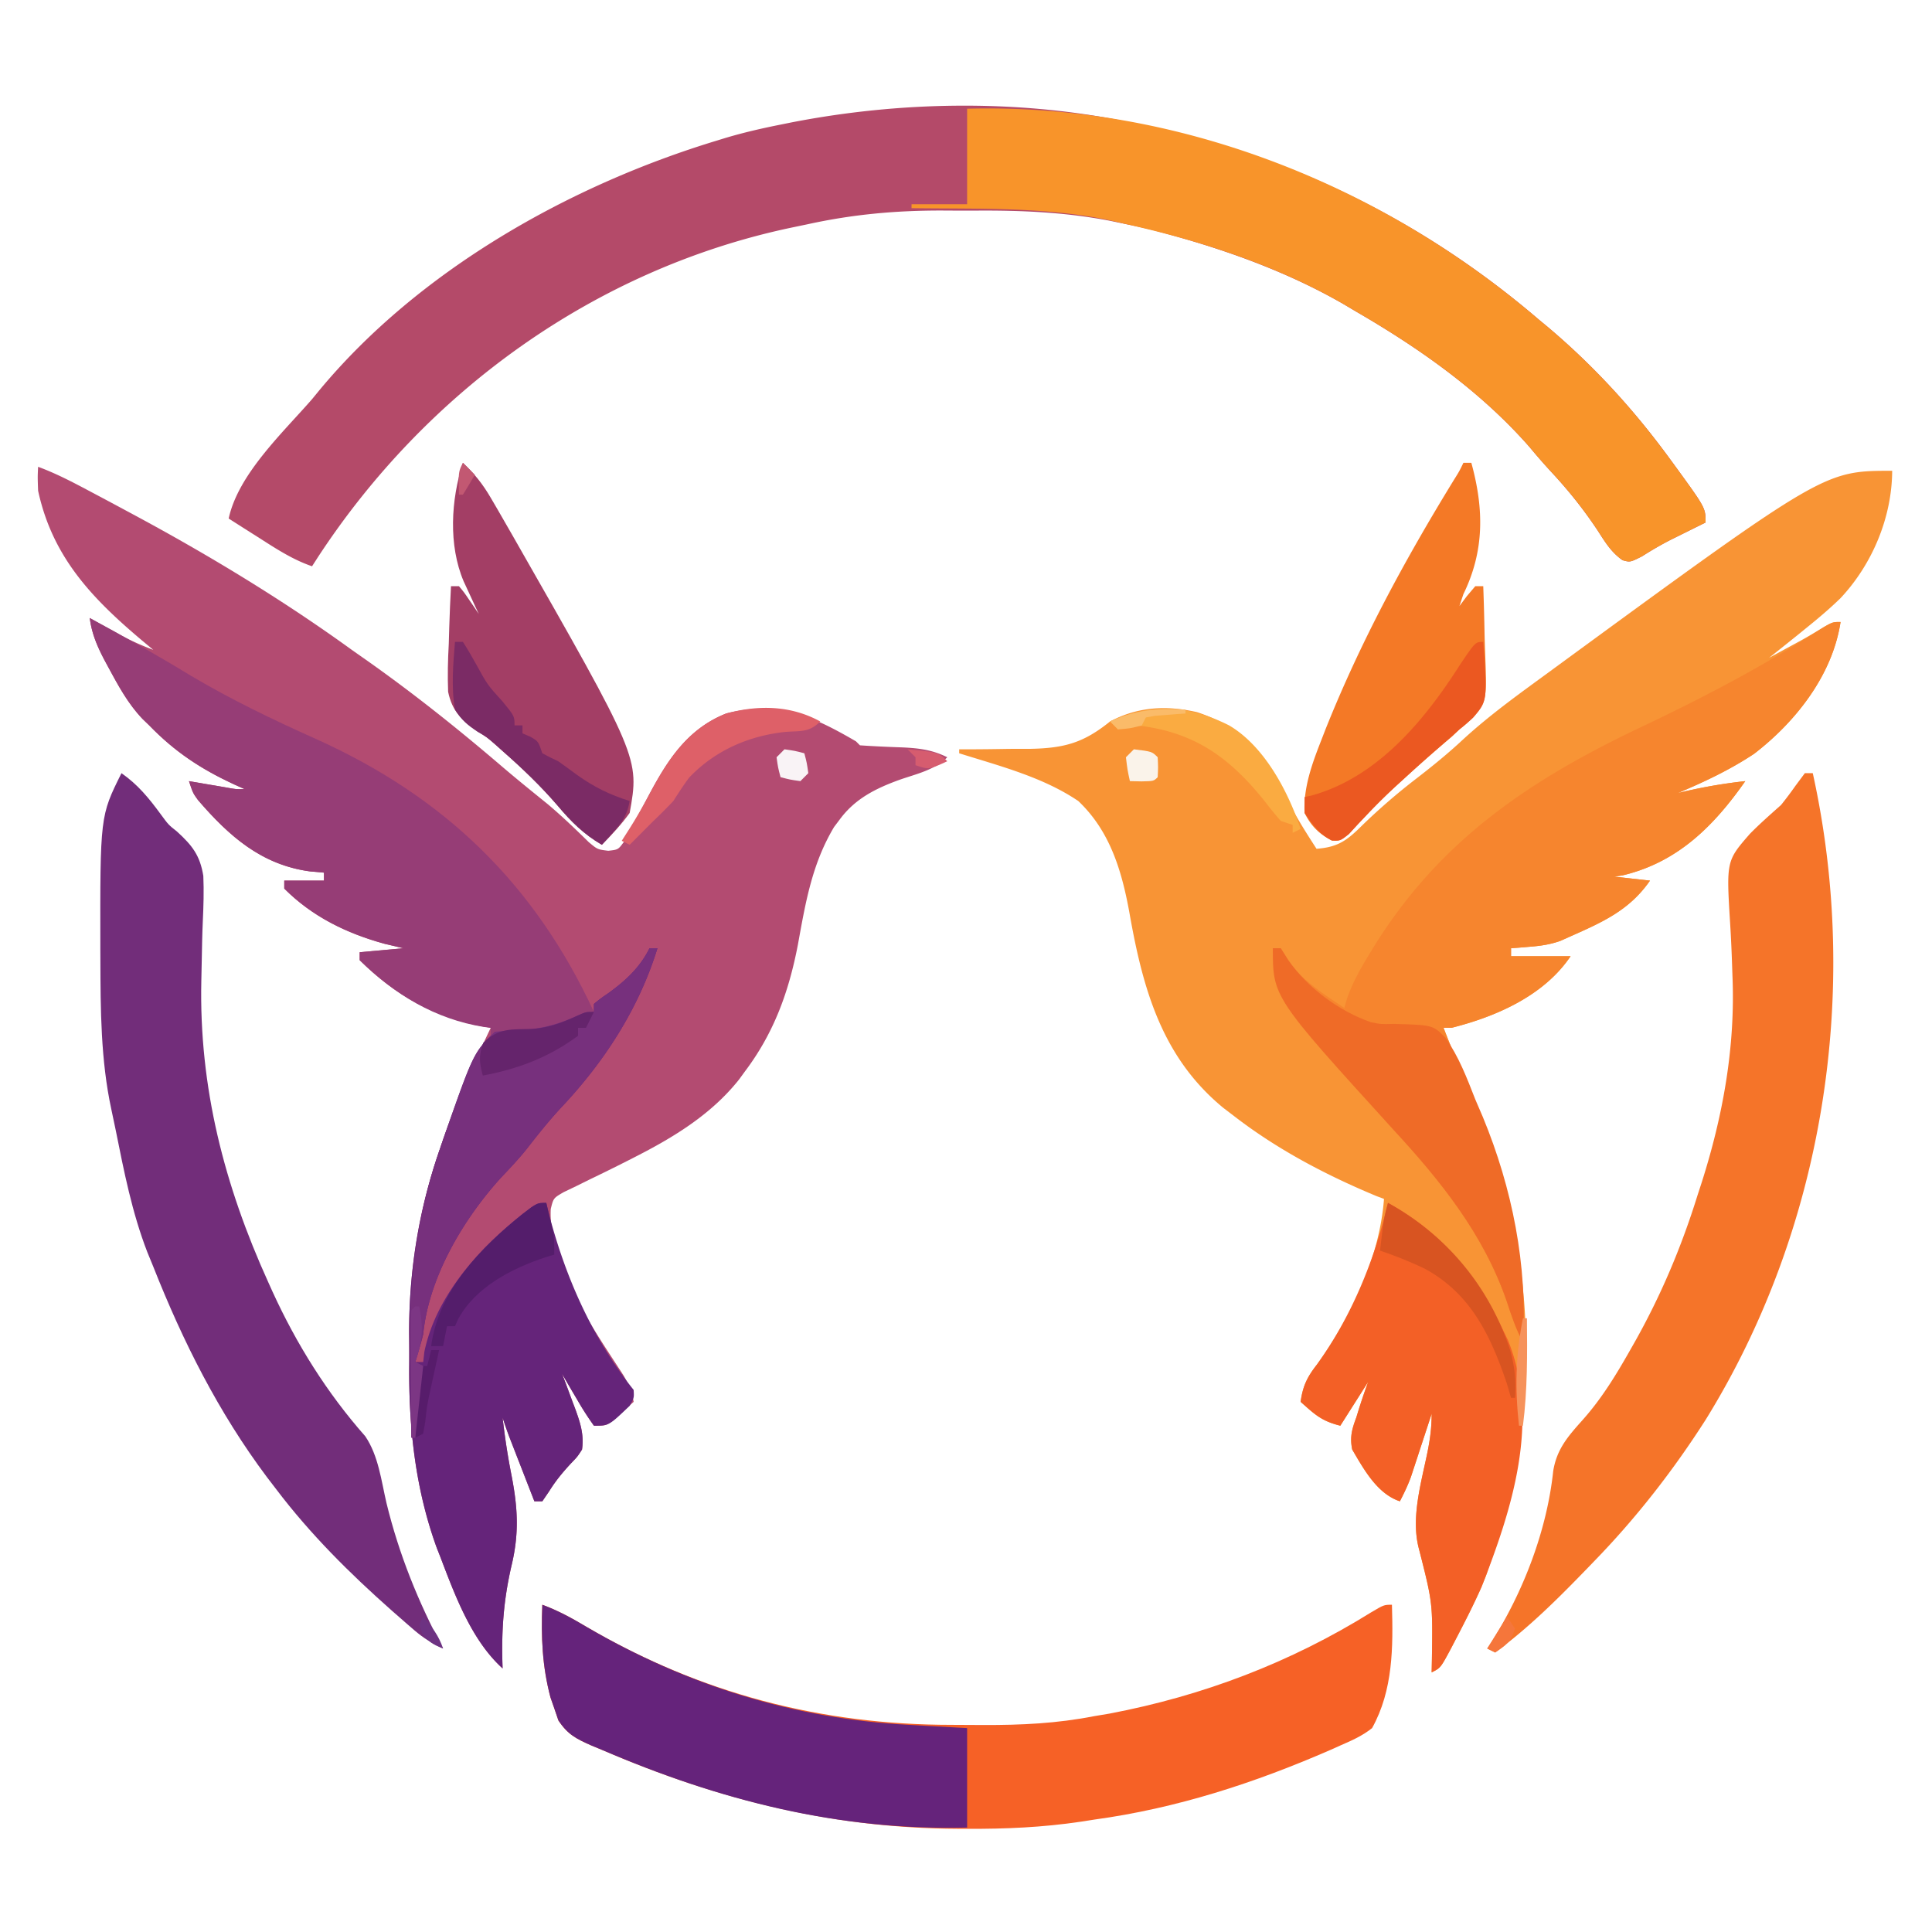
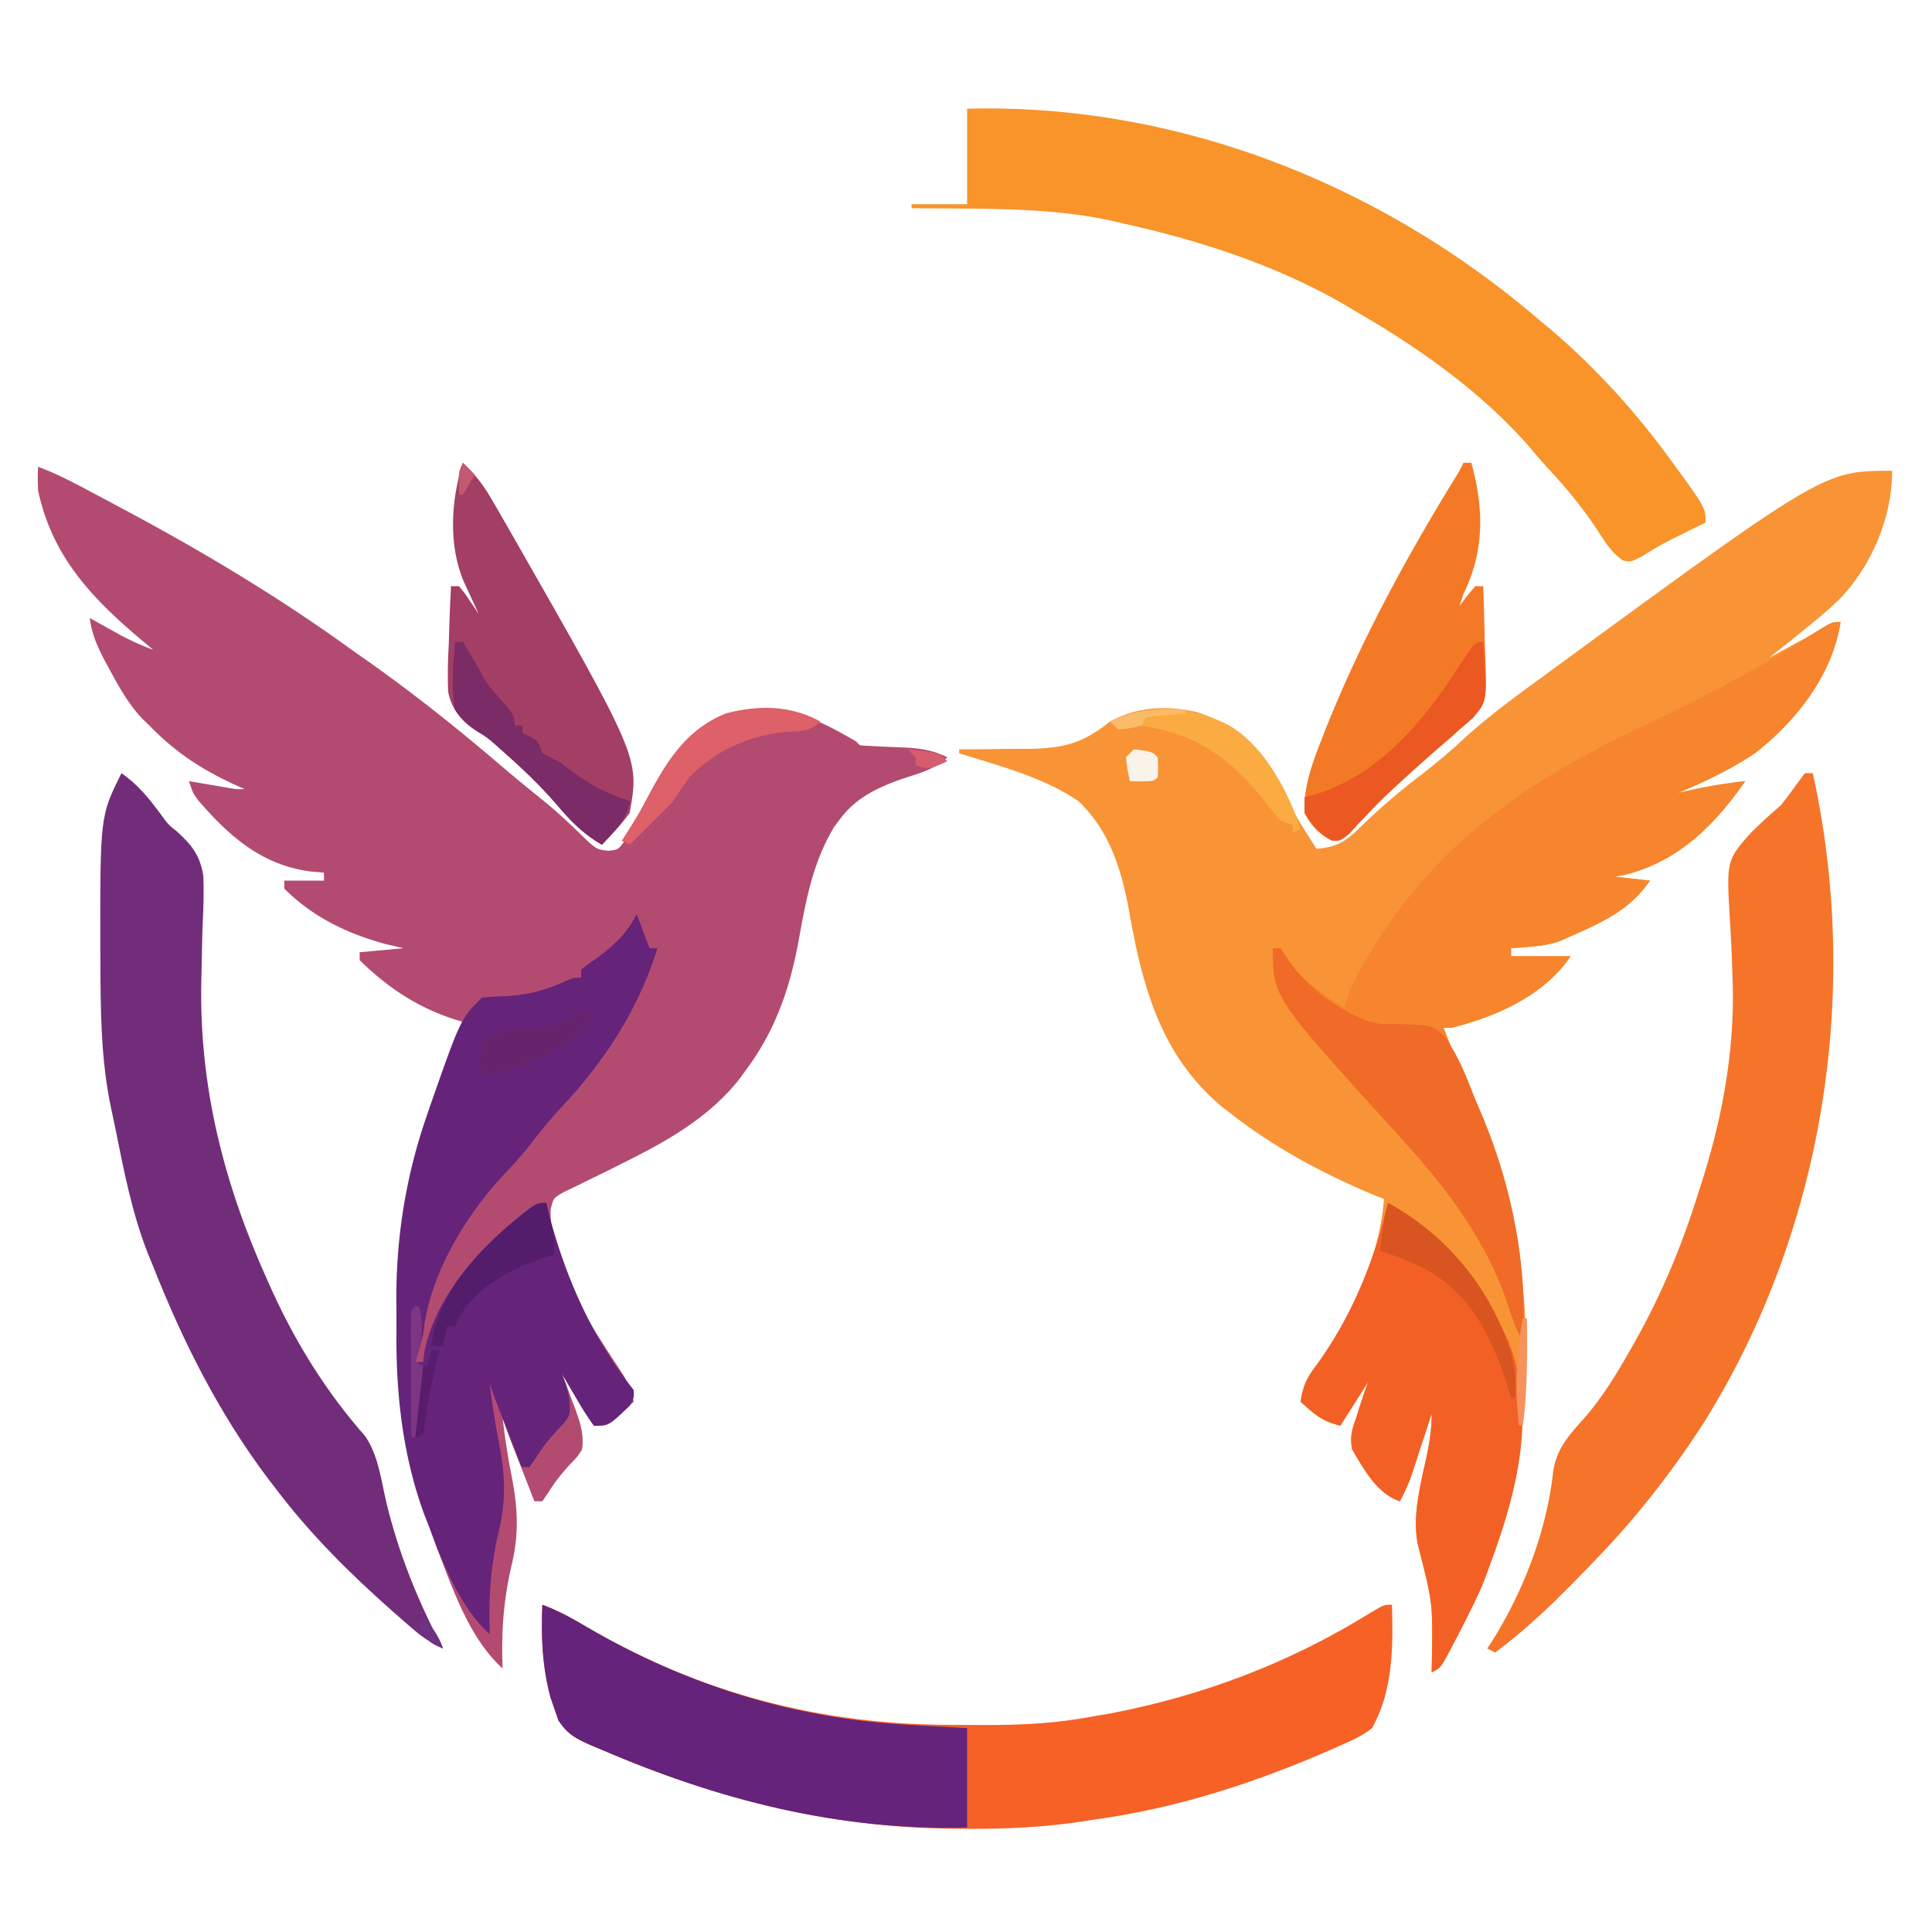
<svg xmlns="http://www.w3.org/2000/svg" width="256" height="256" fill="none">
  <path d="M5.05 61.854c2.538.933 4.882 2.194 7.266 3.46l1.35.717c1.339.714 2.674 1.43 4.009 2.15l1.067.575c9.588 5.2 19.029 10.952 27.867 17.35.593.418 1.187.836 1.782 1.252 6.307 4.438 12.302 9.22 18.159 14.235 1.979 1.691 4.004 3.324 6.027 4.961 1.895 1.596 3.675 3.307 5.444 5.042 1.15.961 1.15.961 2.579 1.137 1.308-.148 1.308-.148 2.055-1.16l.68-1.281.806-1.45c.615-1.163 1.228-2.327 1.84-3.492 2.493-4.647 5.14-8.786 10.243-10.808 6.795-1.75 11.386.303 17.195 3.69l.527.527c1.853.126 3.702.21 5.558.273 2.218.102 3.987.305 6.015 1.309-1.685 1.689-4.032 2.19-6.251 2.959-3.18 1.143-5.971 2.515-8.019 5.312l-.727.962c-2.931 4.897-3.784 10.022-4.795 15.586-1.202 6.261-3.179 11.724-7.037 16.831l-.76 1.044c-3.681 4.643-8.703 7.685-13.907 10.33l-.968.494a248.46 248.46 0 01-4.893 2.414l-1.824.902-1.653.794c-1.354.788-1.354.788-1.707 2.225-.372 7.395 5.75 16.04 9.632 22.038.716 1.225 1.116 2.134 1.35 3.518-.577.532-1.159 1.058-1.743 1.582l-.98.89c-.96.691-.96.691-2.538.691a39.105 39.105 0 01-2.203-3.427l-.587-.99c-.478-.809-.949-1.622-1.419-2.436l.576 1.522.74 2.004.38.999c.688 1.883 1.226 3.487.935 5.492-.617.953-.617.953-1.447 1.812-1.096 1.182-2.042 2.32-2.893 3.691l-.921 1.35h-1.052c-.604-1.548-1.206-3.097-1.808-4.645l-.52-1.332-.498-1.282-.459-1.18c-.33-.87-.63-1.75-.924-2.632.291 2.539.665 5.027 1.161 7.534.844 4.34 1.057 7.712.025 12.037-1.09 4.691-1.367 8.853-1.186 13.644-4.144-3.749-6.327-9.729-8.285-14.861l-.43-1.086c-2.857-7.836-3.738-16.022-3.658-24.309.01-1.395 0-2.788-.014-4.183-.014-8.351 1.304-16.467 4.07-24.363.15-.446.302-.891.457-1.349 1.767-5.05 3.99-9.904 6.282-14.731l-1.04-.183c-6.43-1.198-11.64-4.163-16.32-8.78v-1.054l5.787-.528-2.5-.593c-5.035-1.385-9.572-3.596-13.282-7.315v-1.054h5.26v-1.055l-1.841-.164c-6.403-.856-10.713-4.646-14.847-9.451-.672-.929-.672-.929-1.198-2.511l1.344.231 1.747.297 1.738.296c1.407.258 1.407.258 2.536.231l-1.426-.641c-4.371-2.032-7.808-4.294-11.2-7.795l-.875-.844c-1.94-2.028-3.224-4.413-4.55-6.866l-.558-1.032c-.947-1.816-1.639-3.455-1.908-5.493l1.173.655 1.556.861 1.535.853a37.36 37.36 0 004.153 1.85l-1.596-1.333c-6.587-5.56-11.78-11.025-13.66-19.757-.065-1.811-.065-1.811 0-3.163z" fill="#B34B71" />
  <path d="M250.724 62.381c-.029 6.168-2.627 12.374-6.839 16.871-1.344 1.31-2.753 2.51-4.209 3.69l-1.438 1.169a560.982 560.982 0 01-3.823 3.05l2.73-1.483 1.534-.835a69.206 69.206 0 002.964-1.742c1.19-.685 1.19-.685 2.242-.685-1.079 7.056-5.939 13.219-11.451 17.464-3.188 2.117-6.597 3.724-10.118 5.206l.888-.212a68.184 68.184 0 018.055-1.37c-4.166 5.947-8.961 10.76-16.269 12.49l-1.091.163 4.734.528c-2.713 3.918-6.269 5.492-10.521 7.381l-1.369.611c-1.377.484-2.604.656-4.056.773l-1.408.119-1.058.078v1.055h7.891c-3.523 5.229-9.843 7.994-15.782 9.49h-1.052a167.146 167.146 0 003.436 8.257c9.367 20.984 9.773 42.764 2.199 64.319-1.186 3.002-2.664 5.856-4.155 8.714l-.551 1.057c-1.327 2.47-1.327 2.47-2.507 3.062l.036-1.757c.11-7.43.11-7.43-1.713-14.587-1.116-4.129.311-8.809 1.142-12.926.343-1.722.535-3.232.535-4.999l-.654 2.001-.859 2.612-.429 1.318-.422 1.277-.384 1.171c-.413 1.122-.908 2.161-1.461 3.219-3.006-1.004-4.754-4.198-6.313-6.853-.335-1.622-.049-2.689.526-4.218l.405-1.312a92.5 92.5 0 011.173-3.433l-3.682 5.799c-2.511-.629-3.359-1.474-5.261-3.163.288-2.083.854-3.26 2.138-4.91 4.575-6.331 8.307-14.124 8.91-21.978l-1.003-.377c-6.741-2.806-13.21-6.21-18.988-10.695l-1.301-.992c-8.171-6.714-10.677-15.84-12.443-25.865-1.009-5.555-2.573-10.814-6.773-14.793-4.681-3.174-10.434-4.647-15.782-6.326v-.527l1.326.001c1.645-.005 3.288-.024 4.933-.053 1.052-.014 2.105-.012 3.158-.01 4.538-.092 7.066-.796 10.574-3.629 3.674-1.953 7.47-2.161 11.504-1.236 6.908 2.225 9.485 6.827 12.7 12.921.962 1.786 2.053 3.482 3.152 5.186 2.851-.21 4.043-1.104 6.049-3.098a82.793 82.793 0 017.168-6.194c2.142-1.652 4.202-3.326 6.181-5.173 3.482-3.2 7.298-5.95 11.114-8.733l1.075-.789c35.668-26.099 35.668-26.099 44.693-26.099z" fill="#F89435" />
-   <path d="M148.666 15.986l1.548.3c20.056 3.948 38.158 12.75 53.689 26.061l1.198.993c6.104 5.146 11.462 11.016 16.163 17.46l.706.964c4.028 5.54 4.028 5.54 4.028 7.471l-1.251.618-1.675.832-1.745.865a46.074 46.074 0 00-3.746 2.166c-1.578.791-1.578.791-2.591.511-1.518-1.077-2.285-2.375-3.294-3.938-1.858-2.801-3.863-5.309-6.159-7.772a79.493 79.493 0 01-2.85-3.266c-6.446-7.362-14.568-13.082-22.983-17.958l-1.736-1.03c-7.44-4.279-15.708-7.227-23.975-9.449l-1.056-.286a86.25 86.25 0 00-3.745-.834l-1.989-.414c-5.95-1.157-11.766-1.414-17.817-1.374-1.533.009-3.065 0-4.597-.01-6.079-.007-11.738.502-17.682 1.798l-2.298.48c-25.9 5.477-48.313 21.652-62.725 43.717l-.736 1.143c-2.567-.883-4.73-2.302-7.003-3.756l-1.18-.748c-.956-.605-1.91-1.213-2.864-1.822 1.27-5.888 7.18-11.37 11.047-15.817l.909-1.108c13.215-15.96 33.191-27.229 52.75-33.16l1.038-.32c2.438-.733 4.886-1.293 7.379-1.79l1.433-.29c14.245-2.775 29.544-3.062 43.809-.237z" fill="#B44A69" />
  <path d="M243.885 82.416c-1.079 7.056-5.938 13.22-11.451 17.464-3.188 2.118-6.596 3.725-10.118 5.206l.888-.212a68.22 68.22 0 018.055-1.37c-4.166 5.947-8.961 10.76-16.269 12.491l-1.091.163 4.735.527c-2.713 3.918-6.27 5.492-10.522 7.381l-1.369.611c-1.376.484-2.604.656-4.056.773l-1.407.119-1.059.078v1.055h7.891c-3.522 5.229-9.843 7.995-15.782 9.49h-1.052a168.561 168.561 0 003.436 8.258c4.8 10.752 7.642 21.562 7.085 33.392-.952-1.764-1.548-3.567-2.17-5.47-3.051-8.821-8.715-15.879-14.962-22.648-6.549-7.195-11.668-14.868-16.01-23.549l1.052-.528.954 1.582c1.931 2.751 4.715 4.469 7.463 6.327l.393-1.347c.727-2.004 1.692-3.762 2.797-5.573l.637-1.048c8.817-14.28 20.75-22.259 35.652-29.318 7.672-3.643 15.155-7.531 22.331-12.087 2.796-1.767 2.796-1.767 3.949-1.767z" fill="#F6852E" />
  <path d="M71.86 212.638c2.123.78 3.977 1.808 5.918 2.966 15.005 8.759 31.013 12.95 48.335 12.948 1.403.001 2.805.011 4.207.021 4.992.016 9.747-.206 14.664-1.173l2.024-.338c12.396-2.354 23.99-6.764 34.708-13.438 1.671-.986 1.671-.986 2.723-.986.16 5.618.162 11.31-2.631 16.344-1.271 1.015-2.655 1.631-4.142 2.274l-1.308.587c-10.115 4.416-20.437 7.768-31.374 9.265l-1.772.276c-5.048.752-9.967.968-15.063.943l-1.212-.003c-16.665-.067-31.946-3.91-47.219-10.475-.448-.186-.895-.372-1.357-.562-2.027-.903-3.12-1.441-4.372-3.325l-.55-1.616-.5-1.434c-1.096-4.139-1.249-8.005-1.079-12.274z" fill="#F66126" />
  <path d="M128.149 14.405c27.786-.733 54.778 9.964 75.754 27.942l1.198.993c6.104 5.147 11.462 11.017 16.163 17.46l.706.964c4.028 5.541 4.028 5.541 4.028 7.471l-1.251.618-1.675.832-1.745.865a46.105 46.105 0 00-3.746 2.167c-1.578.79-1.578.79-2.591.51-1.519-1.077-2.285-2.375-3.294-3.937-1.858-2.802-3.863-5.31-6.159-7.773a79.426 79.426 0 01-2.85-3.266c-6.446-7.362-14.568-13.081-22.983-17.958l-1.736-1.03c-8.865-5.098-18.833-8.351-28.776-10.569l-1.042-.25c-8.894-2.099-18.279-1.726-27.366-1.859v-.527h7.365V14.405z" fill="#F8942A" />
  <path d="M16.097 102.45c2.18 1.522 3.632 3.308 5.189 5.426 1.035 1.413 1.035 1.413 2.176 2.317 2.002 1.829 3.042 3.143 3.48 5.87.087 1.999.026 3.989-.067 5.987-.08 1.752-.11 3.504-.142 5.258-.016.874-.034 1.747-.055 2.62-.315 14.159 3.056 27.173 8.884 40.005l.538 1.195c3.192 6.977 7.22 13.426 12.3 19.185 1.75 2.579 2.114 5.85 2.812 8.848 1.654 6.793 4.212 13.114 7.497 19.276-1.422-.665-2.588-1.374-3.778-2.397-.31-.268-.622-.536-.943-.811l-1-.878-1.048-.916c-5.574-4.932-10.824-10.142-15.326-16.086l-1.235-1.611c-6.411-8.556-11.154-17.995-15.073-27.913l-.783-1.91c-2.023-5.227-3.09-10.685-4.19-16.169-.185-.918-.377-1.835-.579-2.75-1.411-6.547-1.43-13.197-1.451-19.866-.003-.438-.005-.875-.006-1.326-.031-17.679-.031-17.679 2.8-23.354z" fill="#722D7A" />
  <path d="M239.15 102.45h1.052c6.389 28.942 1.466 60.355-14.171 85.64-4.313 6.746-9.186 13.007-14.763 18.748l-.936.971c-3.868 3.998-7.731 7.846-12.215 11.155l-1.053-.527.58-.875c4.222-6.673 7.334-14.781 8.166-22.652.474-2.899 1.944-4.574 3.869-6.728 2.543-2.844 4.443-5.968 6.324-9.286l.538-.945c3.534-6.256 6.273-12.749 8.405-19.616l.506-1.551c2.857-8.947 4.501-18.068 4.109-27.473l-.047-1.346a193.557 193.557 0 00-.251-5.438c-.524-8.445-.524-8.445 2.606-12.039 1.32-1.341 2.719-2.572 4.125-3.821a47.17 47.17 0 001.907-2.537l1.249-1.68z" fill="#F57429" />
-   <path d="M86.064 125.647h1.052c-2.486 8.035-7.06 15.074-12.784 21.136-1.64 1.772-3.119 3.63-4.599 5.536-1.064 1.313-2.2 2.519-3.364 3.742-5.02 5.535-9.556 13.213-10.291 20.726-.31 1.246-.677 2.462-1.052 3.691h1.052l.152-1.347c1.632-7.928 7.966-14.436 14.17-19.157.934-.585.934-.585 1.986-.585l.234.991c2.164 8.561 5.81 16.873 11.34 23.788.065 1.055.065 1.055-.526 2.109-2.75 2.636-2.75 2.636-4.735 2.636a39.255 39.255 0 01-2.203-3.427l-.587-.99c-.478-.809-.949-1.623-1.419-2.437l.576 1.522.74 2.004.38 1c.688 1.883 1.226 3.487.935 5.491-.617.954-.617.954-1.447 1.813-1.096 1.181-2.042 2.32-2.893 3.691l-.92 1.35h-1.053c-.604-1.548-1.206-3.097-1.808-4.646l-.52-1.331-.498-1.283-.459-1.179c-.33-.87-.63-1.75-.924-2.632.291 2.539.665 5.027 1.161 7.534.844 4.34 1.057 7.712.025 12.036-1.09 4.692-1.367 8.854-1.186 13.644-4.144-3.748-6.327-9.728-8.285-14.86l-.43-1.086c-2.857-7.836-3.738-16.022-3.658-24.309.01-1.395 0-2.788-.014-4.183-.014-8.391 1.325-16.529 4.102-24.462l.465-1.364c3.952-11.268 3.952-11.268 6.768-14.09a44.38 44.38 0 013.157-.198c2.958-.174 5.248-.759 7.93-1.995 1.013-.443 1.013-.443 2.065-.443v-1.055c.828-.684.828-.684 1.94-1.45 2.269-1.645 4.152-3.38 5.425-5.931z" fill="#65247A" />
-   <path d="M11.888 81.888c4.516 2.432 8.98 4.951 13.36 7.622 5.373 3.19 10.96 5.879 16.66 8.426 17.013 7.665 28.944 19.202 36.79 36.147-.655.343-1.313.683-1.972 1.022l-1.11.574c-2.306 1.05-4.528 1.173-7.044 1.337l-2.014.133-1.537.097v-1.054l-.929-.12c-6.419-1.031-11.82-4.295-16.431-8.843v-1.054l5.787-.528-2.5-.593c-5.035-1.385-9.572-3.596-13.282-7.315v-1.054h5.26v-1.055l-1.841-.164c-6.403-.856-10.713-4.646-14.847-9.451-.672-.929-.672-.929-1.198-2.511l1.344.231 1.747.297 1.738.296c1.407.258 1.407.258 2.536.231l-1.426-.641c-4.371-2.032-7.808-4.295-11.2-7.795l-.875-.844c-1.94-2.028-3.224-4.413-4.55-6.866l-.558-1.033c-.947-1.815-1.639-3.454-1.908-5.492z" fill="#963D76" />
+   <path d="M86.064 125.647h1.052c-2.486 8.035-7.06 15.074-12.784 21.136-1.64 1.772-3.119 3.63-4.599 5.536-1.064 1.313-2.2 2.519-3.364 3.742-5.02 5.535-9.556 13.213-10.291 20.726-.31 1.246-.677 2.462-1.052 3.691h1.052l.152-1.347c1.632-7.928 7.966-14.436 14.17-19.157.934-.585.934-.585 1.986-.585l.234.991c2.164 8.561 5.81 16.873 11.34 23.788.065 1.055.065 1.055-.526 2.109-2.75 2.636-2.75 2.636-4.735 2.636a39.255 39.255 0 01-2.203-3.427l-.587-.99c-.478-.809-.949-1.623-1.419-2.437c.688 1.883 1.226 3.487.935 5.491-.617.954-.617.954-1.447 1.813-1.096 1.181-2.042 2.32-2.893 3.691l-.92 1.35h-1.053c-.604-1.548-1.206-3.097-1.808-4.646l-.52-1.331-.498-1.283-.459-1.179c-.33-.87-.63-1.75-.924-2.632.291 2.539.665 5.027 1.161 7.534.844 4.34 1.057 7.712.025 12.036-1.09 4.692-1.367 8.854-1.186 13.644-4.144-3.748-6.327-9.728-8.285-14.86l-.43-1.086c-2.857-7.836-3.738-16.022-3.658-24.309.01-1.395 0-2.788-.014-4.183-.014-8.391 1.325-16.529 4.102-24.462l.465-1.364c3.952-11.268 3.952-11.268 6.768-14.09a44.38 44.38 0 013.157-.198c2.958-.174 5.248-.759 7.93-1.995 1.013-.443 1.013-.443 2.065-.443v-1.055c.828-.684.828-.684 1.94-1.45 2.269-1.645 4.152-3.38 5.425-5.931z" fill="#65247A" />
  <path d="M183.913 159.389c7.142 3.931 11.736 9.513 15.256 16.871l.629 1.295c4.378 10.724.499 22.543-3.489 32.743-1.091 2.44-2.316 4.815-3.551 7.184l-.551 1.056c-1.327 2.471-1.327 2.471-2.507 3.062l.036-1.756c.11-7.43.11-7.43-1.713-14.587-1.116-4.129.311-8.81 1.142-12.926.343-1.722.535-3.232.535-5l-.654 2.002-.859 2.612-.429 1.318-.421 1.276-.384 1.172c-.414 1.121-.909 2.161-1.462 3.219-3.006-1.004-4.753-4.198-6.313-6.854-.335-1.621-.049-2.688.526-4.217l.405-1.312a90.106 90.106 0 011.174-3.433l-3.683 5.799c-2.511-.629-3.359-1.474-5.261-3.163.288-2.083.854-3.261 2.138-4.91 4.594-6.373 7.645-13.816 9.436-21.451z" fill="#F36026" />
  <path d="M71.86 212.638c2.123.78 3.977 1.808 5.918 2.966 13.196 7.703 27.462 12.158 42.711 12.95.749.042 1.499.086 2.249.13 1.803.106 3.607.202 5.411.298v13.18c-17.062.424-32.825-3.605-48.43-10.313-.449-.186-.896-.372-1.358-.562-2.027-.903-3.12-1.441-4.372-3.325l-.55-1.616-.5-1.434c-1.096-4.139-1.249-8.005-1.079-12.274z" fill="#65237B" />
  <path d="M193.908 61.327h1.052c1.681 6.106 1.749 11.66-1.052 17.398l-.526 1.582.986-1.318 1.118-1.318h1.053c.078 2.11.135 4.218.173 6.33.016.716.037 1.432.065 2.148.251 6.715.251 6.715-1.71 9.041-.872.81-.872.81-1.685 1.46l-1.007.964-.9.75a211.612 211.612 0 00-5.392 4.778l-.812.739a78.334 78.334 0 00-3.911 3.822l-1.393 1.469-1.233 1.343c-1.134.897-1.134.897-2.241.856-1.695-.826-2.81-1.977-3.628-3.649-.18-3.349 1.002-6.553 2.204-9.622l.552-1.423c4.637-11.619 10.515-22.474 17.046-33.112.714-1.145.714-1.145 1.241-2.238z" fill="#F47926" />
  <path d="M61.339 61.327c1.52 1.43 2.63 2.818 3.68 4.62l.88 1.503.931 1.62.977 1.696c16.937 29.659 16.937 29.659 15.627 36.956-1.108 1.528-2.354 2.88-3.683 4.218-2.432-1.427-4.053-3.044-5.866-5.196-2.226-2.589-4.688-4.945-7.252-7.194l-.979-.873c-1.137-.992-1.137-.992-2.393-1.788-2.116-1.522-3.334-2.612-3.883-5.226-.083-2.135-.032-4.216.087-6.348.024-.743.045-1.486.065-2.228.055-1.808.133-3.61.23-5.416h1.053c.678.807.678.807 1.38 1.845l.712 1.038.538.807-.557-1.195c-.24-.518-.479-1.038-.725-1.573l-.721-1.557c-2.036-4.79-1.695-10.818-.101-15.71z" fill="#A33E65" />
-   <path d="M86.064 125.647h1.052c-2.486 8.035-7.059 15.074-12.784 21.136-1.639 1.772-3.119 3.63-4.598 5.536-1.064 1.313-2.2 2.519-3.364 3.742-5.021 5.535-9.557 13.213-10.292 20.726-.31 1.246-.677 2.462-1.052 3.691l1.052.527-1.052 9.49H54.5c-.053-2.961-.09-5.921-.116-8.882a386.02 386.02 0 00-.043-3.005c-.164-9.152.937-17.763 3.973-26.435l.465-1.364c3.952-11.268 3.952-11.268 6.768-14.09a44.38 44.38 0 013.157-.198c2.958-.174 5.248-.759 7.93-1.995 1.013-.443 1.013-.443 2.065-.443v-1.055c.828-.684.828-.684 1.94-1.45 2.27-1.645 4.153-3.38 5.425-5.931z" fill="#77307D" />
  <path d="M168.657 125.647h1.052l.986 1.549c2.5 3.65 6.759 6.8 10.945 8.248 1.317.274 1.317.274 3.066.227 5.147.148 5.147.148 6.807 1.809 1.78 2.507 2.859 5.353 3.973 8.201.337.787.673 1.573 1.012 2.359 3.882 9.397 5.929 19.636 5.301 29.802-.952-1.764-1.548-3.567-2.17-5.47-3.051-8.822-8.715-15.879-14.962-22.648-16.01-17.59-16.01-17.59-16.01-24.077z" fill="#EF6B27" />
  <path d="M60.287 85.052h1.052c.64.997 1.236 2.025 1.809 3.064 1.45 2.637 1.45 2.637 3.452 4.844 1.578 1.933 1.578 1.933 1.578 3.163h1.052v1.054l1.02.43c1.084.625 1.084.625 1.61 2.207.687.379 1.392.726 2.105 1.054.84.594 1.672 1.199 2.498 1.813 2.267 1.617 4.325 2.624 6.97 3.459-.311 1.788-.929 2.747-2.136 4.086l-.874.98-.672.734c-2.432-1.427-4.054-3.044-5.866-5.196-2.237-2.601-4.711-4.966-7.285-7.227l-1.036-.929c-1.052-.912-1.052-.912-2.269-1.619-1.366-.913-2.142-1.543-3.008-2.955-.515-2.957-.24-5.989 0-8.962z" fill="#7B2B65" />
  <path d="M196.538 85.052c.544 7.837.544 7.837-1.315 10.017a34.099 34.099 0 01-1.841 1.581l-.925.832c-.679.61-1.366 1.21-2.059 1.802a196.662 196.662 0 00-4.315 3.858l-.812.739a78.334 78.334 0 00-3.911 3.822l-1.393 1.469-1.233 1.342c-1.134.898-1.134.898-2.244.867-1.684-.84-2.558-2.144-3.625-3.659v-2.109l.902-.198c8.785-2.408 15.059-10.044 19.74-17.41 1.996-2.953 1.996-2.953 3.031-2.953z" fill="#EB5821" />
  <path d="M108.685 95.596c-1.469 1.473-2.548 1.234-4.603 1.384-4.88.517-9.341 2.46-12.774 6.065-.747 1.007-1.415 2.038-2.088 3.095a74.58 74.58 0 01-2.63 2.637c-.582.581-1.163 1.163-1.742 1.746l-1.414 1.417-1.052-.527 1.052-1.648c1.09-1.726 2.069-3.491 3.028-5.294 2.357-4.357 5.014-8.049 9.762-9.93 4.283-1.157 8.549-1.083 12.461 1.055z" fill="#DE6068" />
  <path d="M72.386 159.389c.179.746.353 1.493.526 2.241l.297 1.26c.23 1.244.23 1.244.23 3.353l-1.1.331c-4.414 1.451-9.307 3.924-11.624 8.203l-.428.956h-1.052l-.526 2.636H57.13c.962-7.342 6.574-13.074 12.133-17.53 1.904-1.45 1.904-1.45 3.123-1.45z" fill="#541D6B" />
  <path d="M183.913 159.389c7.728 4.255 13.458 11.081 16.209 19.573.601 2.164.771 4.025.625 6.261h-.526l-.559-1.912c-2.165-6.386-4.809-11.958-10.969-15.252a54.257 54.257 0 00-5.832-2.343c.493-4.237.493-4.237 1.052-6.327z" fill="#D85421" />
  <path d="M162.87 96.123c4.642 2.727 7.806 8.707 9.469 13.708l-1.052.527v-1.054l-1.578-.528a54.388 54.388 0 01-2.203-2.702c-4.466-5.546-9.025-8.943-16.308-9.885-1.902-.222-1.902-.222-3.058.462l-1.052-1.055c5.433-2.466 10.455-2.171 15.782.527z" fill="#FAAB41" />
  <path d="M78.699 134.083l-1.052 2.109h-1.052v1.054c-3.883 2.864-7.922 4.395-12.626 5.272-.452-1.824-.568-2.515.066-4.349 2.097-2.01 3.74-1.751 6.557-1.831 2.256-.184 4.003-.872 6.042-1.812 1.013-.443 1.013-.443 2.065-.443z" fill="#65246C" />
  <path d="M150.244 99.287c2.397.293 2.397.293 3.157 1.054.065 1.318.065 1.318 0 2.636-.526.527-.526.527-2.137.561l-1.546-.034c-.329-1.515-.329-1.515-.526-3.163l1.052-1.054z" fill="#FAF3EA" />
  <path d="M57.13 178.896h1.052l-.326 1.485-.43 1.975-.425 1.946c-.425 1.981-.425 1.981-.646 4.032l-.277 1.634-1.052.527c-.052-3.222-.038-6.313.526-9.49h1.052l.526-2.109z" fill="#571C6B" />
-   <path d="M103.95 99.287c1.381.197 1.381.197 2.631.527.328 1.252.328 1.252.526 2.636l-1.052 1.054c-1.381-.197-1.381-.197-2.631-.527-.329-1.252-.329-1.252-.526-2.636l1.052-1.054z" fill="#F9F3F6" />
  <path d="M55.026 173.097h.526c.59 2.894.417 4.657-.526 7.381l1.052.527-1.052 9.49H54.5c-.013-2.393-.023-4.786-.03-7.179-.002-.815-.005-1.629-.01-2.444-.006-1.169-.009-2.338-.012-3.506l-.008-1.11c0-.878.027-1.755.06-2.632l.526-.527z" fill="#7C3684" />
  <path d="M201.799 174.678h.526c.05 4.783.076 9.481-.526 14.235h-.526c-.547-4.942-.452-9.355.526-14.235z" fill="#F6925B" />
  <path d="M157.083 94.014v.528l-1.132.078-1.465.12-1.461.11-1.202.219-.526 1.054c-1.545.395-1.545.395-3.157.527l-1.052-1.054c3.435-1.56 6.247-1.768 9.995-1.582z" fill="#FABB69" />
  <path d="M120.258 99.287c4.077.395 4.077.395 5.261 1.581-2.433 1.121-2.433 1.121-4.209.527v-1.054l-1.052-1.054z" fill="#D65C6F" />
-   <path d="M199.695 214.219l1.052 1.582c-.596 1.792-1.118 2.137-2.63 3.163l-1.053-.527 2.631-4.218z" fill="#F5763B" />
  <path d="M61.339 61.327l1.578 1.582a83.973 83.973 0 01-1.578 2.636h-.526c-.066-3.032-.066-3.032.526-4.218z" fill="#C25872" />
  <path d="M56.078 214.219c1.185 1.418 2.042 2.45 2.63 4.218-1.334-.535-1.995-.888-2.794-2.109l-.362-1.054.526-1.055z" fill="#6D3282" />
</svg>